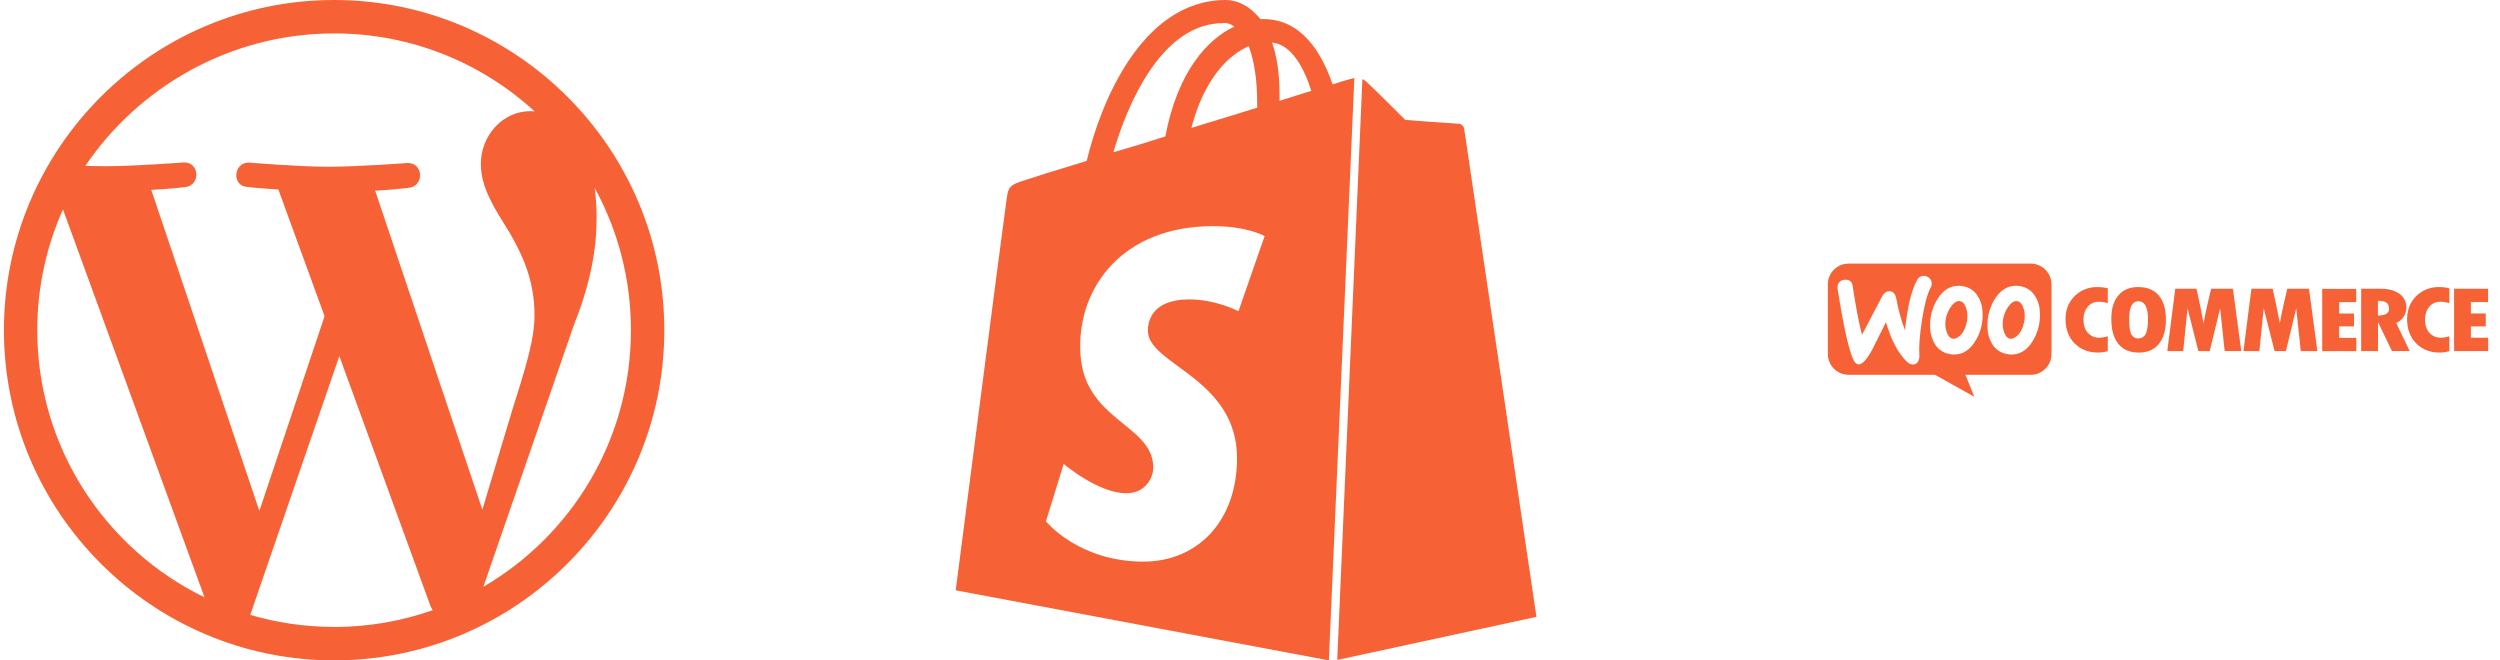
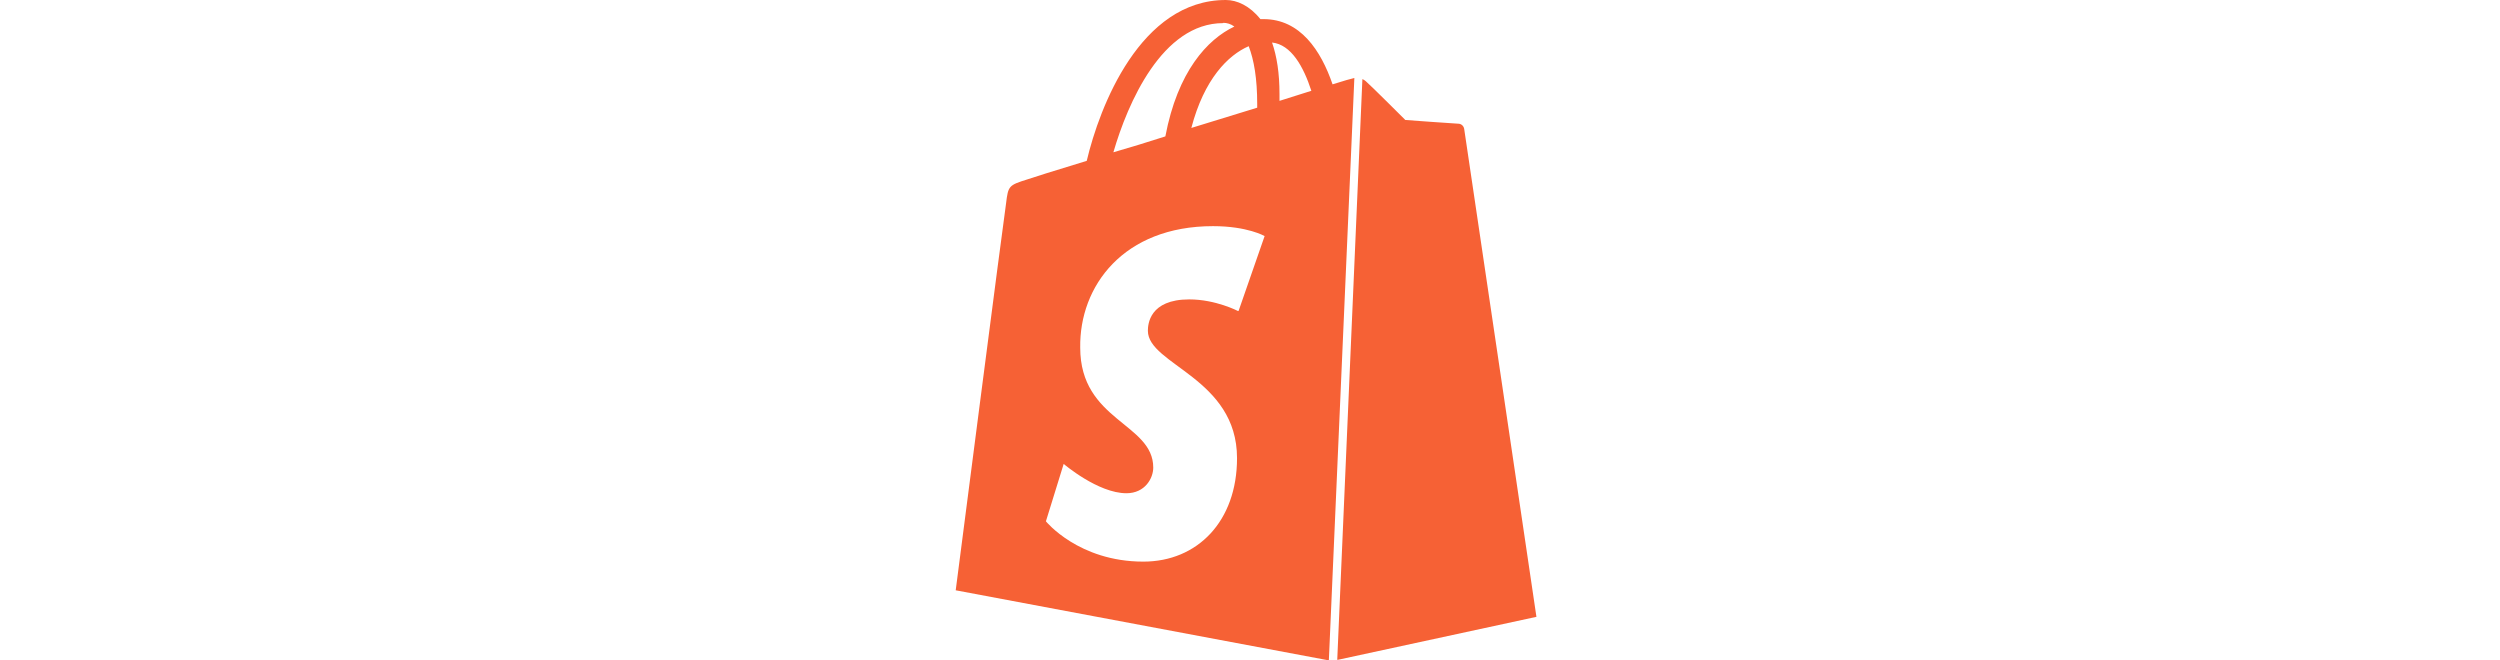
<svg xmlns="http://www.w3.org/2000/svg" width="159" height="42" viewBox="0 0 159 42" fill="none">
  <g clip-path="url(#clip0_2184_21076)">
-     <path d="M37.821 11.944C39.291 14.633 40.127 17.719 40.127 21C40.127 27.963 36.354 34.048 30.742 37.319L36.508 20.646C37.584 17.951 37.943 15.797 37.943 13.884C37.943 13.176 37.898 12.521 37.821 11.944ZM23.854 12.126C24.986 12.073 26.01 11.942 26.01 11.942C27.029 11.811 26.91 10.315 25.893 10.369C25.893 10.369 22.822 10.605 20.853 10.605C18.991 10.605 15.865 10.342 15.865 10.342C14.841 10.29 14.709 11.839 15.734 11.891C15.734 11.891 16.679 11.998 17.703 12.049L20.643 20.108L16.495 32.498L9.62 12.075C10.755 12.023 11.779 11.9 11.779 11.9C12.803 11.769 12.682 10.273 11.665 10.332C11.665 10.332 8.61 10.573 6.636 10.573C6.286 10.573 5.869 10.559 5.428 10.547C8.844 5.513 14.661 2.126 21.25 2.126C26.166 2.126 30.639 4.002 34.001 7.084C33.92 7.079 33.841 7.068 33.754 7.068C31.899 7.068 30.583 8.684 30.583 10.418C30.583 11.975 31.48 13.293 32.438 14.847C33.157 16.107 33.995 17.722 33.995 20.057C33.995 21.658 33.376 23.546 32.559 26.145L30.677 32.419L23.852 12.101L23.854 12.126ZM21.25 39.872C19.397 39.872 17.608 39.604 15.916 39.107L21.581 22.647L27.382 38.549C27.424 38.642 27.47 38.726 27.518 38.81C25.558 39.498 23.45 39.876 21.25 39.876M2.369 21C2.369 18.263 2.957 15.662 4.005 13.318L13.008 37.991C6.715 34.93 2.371 28.474 2.369 21ZM21.25 0C9.674 0 0.25 9.424 0.25 21C0.25 32.576 9.674 42 21.25 42C32.826 42 42.25 32.576 42.25 21C42.25 9.424 32.826 0 21.25 0Z" fill="#F66135" />
-   </g>
+     </g>
  <path d="M85.089 41.963L97.717 39.231C97.717 39.231 93.16 8.409 93.123 8.204C93.092 8.001 92.924 7.868 92.754 7.868C92.584 7.868 89.378 7.63 89.378 7.63C89.378 7.63 87.147 5.401 86.86 5.161C86.781 5.096 86.729 5.061 86.648 5.031L85.049 41.963H85.089ZM78.742 19.784C78.742 19.784 77.324 19.042 75.637 19.042C73.105 19.042 73.005 20.627 73.005 21.038C73.005 23.195 78.675 24.04 78.675 29.139C78.675 33.156 76.155 35.719 72.715 35.719C68.595 35.719 66.52 33.156 66.52 33.156L67.65 29.505C67.65 29.505 69.829 31.37 71.64 31.37C72.822 31.37 73.347 30.417 73.347 29.739C73.347 26.906 68.702 26.775 68.702 22.111C68.642 18.197 71.451 14.383 77.149 14.383C79.349 14.383 80.43 15.015 80.43 15.015L78.777 19.766L78.742 19.784ZM77.797 1.452C78.035 1.452 78.271 1.519 78.505 1.689C76.784 2.502 74.894 4.557 74.117 8.675C72.969 9.047 71.854 9.383 70.811 9.686C71.719 6.562 73.913 1.47 77.797 1.47V1.452ZM79.958 6.613V6.849C78.638 7.255 77.188 7.697 75.769 8.137C76.584 5.028 78.101 3.509 79.417 2.938C79.755 3.815 79.958 4.996 79.958 6.613ZM80.901 2.704C82.116 2.833 82.898 4.221 83.402 5.775C82.791 5.974 82.116 6.179 81.376 6.415V5.974C81.376 4.659 81.207 3.575 80.901 2.7V2.704ZM86.137 4.96C86.102 4.96 86.032 4.996 86.001 4.996C85.969 4.996 85.495 5.128 84.751 5.364C84.011 3.206 82.693 1.216 80.362 1.216H80.161C79.486 0.366 78.67 0 77.963 0C72.528 0 69.93 6.785 69.117 10.23C67.027 10.869 65.507 11.344 65.337 11.41C64.156 11.783 64.122 11.816 63.986 12.932C63.855 13.741 60.783 37.543 60.783 37.543L84.515 42L86.137 4.96Z" fill="#F66135" />
  <g clip-path="url(#clip1_2184_21076)">
-     <path d="M117.57 16.765C117.396 16.765 117.223 16.799 117.063 16.866C116.902 16.933 116.757 17.031 116.634 17.154C116.511 17.277 116.414 17.424 116.348 17.584C116.283 17.745 116.249 17.918 116.25 18.091V22.51C116.25 23.245 116.843 23.837 117.577 23.837H123.063L125.567 25.235L124.997 23.837H129.149C129.324 23.837 129.496 23.803 129.657 23.736C129.818 23.67 129.965 23.572 130.088 23.449C130.211 23.326 130.309 23.179 130.375 23.018C130.442 22.857 130.476 22.684 130.476 22.51V18.091C130.476 17.917 130.442 17.745 130.375 17.584C130.309 17.423 130.211 17.276 130.088 17.153C129.965 17.03 129.818 16.932 129.657 16.866C129.496 16.799 129.324 16.765 129.149 16.765H117.57ZM122.31 17.544H122.363C122.477 17.546 122.58 17.584 122.676 17.661C122.728 17.7 122.771 17.75 122.802 17.808C122.833 17.865 122.852 17.928 122.856 17.994C122.864 18.09 122.844 18.188 122.799 18.273C122.571 18.692 122.386 19.393 122.235 20.372C122.09 21.319 122.036 22.061 122.071 22.589C122.085 22.721 122.062 22.854 122.002 22.972C121.974 23.031 121.93 23.082 121.876 23.119C121.822 23.155 121.76 23.177 121.694 23.182C121.544 23.193 121.385 23.123 121.234 22.965C120.692 22.412 120.263 21.586 119.948 20.487C119.57 21.231 119.292 21.789 119.111 22.162C118.768 22.82 118.476 23.156 118.233 23.174C118.075 23.186 117.942 23.053 117.825 22.774C117.528 22.012 117.209 20.54 116.866 18.358C116.855 18.29 116.858 18.221 116.874 18.154C116.891 18.087 116.92 18.024 116.961 17.969C117.043 17.857 117.164 17.803 117.328 17.791C117.624 17.768 117.792 17.904 117.832 18.207C118.012 19.423 118.212 20.454 118.42 21.297L119.692 18.87C119.808 18.65 119.955 18.534 120.13 18.522C120.385 18.505 120.545 18.667 120.608 19.012C120.753 19.784 120.937 20.442 121.159 21C121.309 19.523 121.567 18.457 121.929 17.801C121.963 17.727 122.017 17.665 122.084 17.619C122.151 17.574 122.229 17.548 122.31 17.544ZM124.573 18.174C124.671 18.174 124.776 18.184 124.888 18.209C125.294 18.296 125.607 18.518 125.816 18.884C126.003 19.199 126.097 19.576 126.097 20.029C126.097 20.629 125.945 21.173 125.642 21.674C125.292 22.255 124.839 22.549 124.276 22.549C124.169 22.547 124.064 22.534 123.961 22.51C123.765 22.474 123.581 22.395 123.42 22.279C123.259 22.163 123.127 22.012 123.031 21.838C122.838 21.485 122.742 21.087 122.755 20.685C122.755 20.087 122.904 19.539 123.206 19.045C123.56 18.462 124.017 18.174 124.573 18.174ZM128.22 18.174C128.318 18.174 128.423 18.184 128.535 18.209C128.948 18.296 129.254 18.518 129.463 18.884C129.65 19.199 129.743 19.576 129.743 20.029C129.743 20.629 129.592 21.173 129.289 21.674C128.939 22.255 128.486 22.549 127.923 22.549C127.816 22.547 127.711 22.534 127.608 22.51C127.412 22.474 127.228 22.395 127.067 22.279C126.906 22.163 126.774 22.012 126.678 21.838C126.484 21.486 126.387 21.088 126.398 20.685C126.398 20.087 126.551 19.539 126.853 19.045C127.207 18.462 127.664 18.174 128.22 18.174ZM135.985 18.256C135.451 18.256 135.029 18.434 134.728 18.788C134.426 19.143 134.28 19.645 134.28 20.286C134.28 20.977 134.431 21.506 134.728 21.872C135.026 22.239 135.46 22.424 136.03 22.424C136.582 22.424 137.009 22.237 137.304 21.872C137.602 21.504 137.752 20.989 137.752 20.326C137.752 19.663 137.6 19.148 137.297 18.788C136.989 18.434 136.555 18.256 135.985 18.256ZM133.419 18.259C133.148 18.249 132.878 18.294 132.625 18.392C132.372 18.49 132.142 18.639 131.949 18.83C131.559 19.215 131.368 19.703 131.368 20.297C131.368 20.93 131.557 21.448 131.942 21.837C132.327 22.227 132.826 22.424 133.449 22.424C133.629 22.424 133.834 22.396 134.055 22.334V21.389C133.85 21.448 133.677 21.478 133.524 21.478C133.386 21.483 133.248 21.458 133.121 21.404C132.993 21.351 132.879 21.27 132.786 21.168C132.6 20.958 132.506 20.681 132.506 20.328C132.506 19.995 132.599 19.719 132.779 19.509C132.863 19.407 132.969 19.325 133.09 19.27C133.21 19.216 133.341 19.189 133.474 19.192C133.654 19.192 133.845 19.218 134.055 19.278V18.338C133.847 18.284 133.634 18.258 133.419 18.259ZM155.144 18.259C154.873 18.249 154.603 18.294 154.35 18.393C154.097 18.491 153.867 18.64 153.674 18.83C153.284 19.215 153.093 19.703 153.093 20.297C153.093 20.93 153.282 21.448 153.667 21.837C154.052 22.227 154.552 22.424 155.174 22.424C155.354 22.424 155.559 22.396 155.779 22.334V21.389C155.576 21.448 155.401 21.478 155.249 21.478C155.111 21.483 154.973 21.458 154.845 21.404C154.718 21.351 154.604 21.27 154.51 21.168C154.325 20.958 154.23 20.681 154.23 20.328C154.23 19.995 154.323 19.719 154.503 19.509C154.587 19.407 154.694 19.325 154.814 19.27C154.934 19.216 155.066 19.189 155.198 19.192C155.378 19.192 155.569 19.218 155.779 19.278V18.338C155.572 18.284 155.358 18.258 155.144 18.259ZM138.347 18.364L137.84 22.326H138.853L139.126 19.598L139.817 22.326H140.538L141.202 19.605L141.489 22.326H142.544L142.012 18.364H140.628L140.418 19.253C140.365 19.481 140.313 19.715 140.265 19.953L140.148 20.57C140.013 19.831 139.863 19.096 139.697 18.364H138.347ZM143.191 18.364L142.684 22.326H143.697L143.97 19.598L144.663 22.326H145.384L146.04 19.605L146.329 22.326H147.384L146.851 18.364H145.47L145.262 19.253C145.209 19.481 145.157 19.715 145.111 19.953L144.996 20.57C144.885 19.953 144.733 19.22 144.541 18.364H143.191ZM150.17 18.364V22.326H151.24V20.522H151.261L152.125 22.325H153.254L152.398 20.541C152.588 20.46 152.75 20.326 152.865 20.154C152.98 19.983 153.043 19.782 153.046 19.576C153.051 19.403 153.014 19.232 152.938 19.078C152.861 18.923 152.748 18.79 152.608 18.69C152.316 18.475 151.919 18.364 151.418 18.364H150.17ZM156.08 18.364V22.326H158.25V21.481H157.148V20.757H158.093V19.938H157.148V19.21H158.243V18.364H156.08ZM147.692 18.372V22.334H149.862V21.488H148.765V20.76H149.712V19.941H148.767V19.215H149.855V18.372H147.692ZM151.236 19.128C151.492 19.133 151.674 19.171 151.784 19.253C151.894 19.334 151.943 19.463 151.943 19.651C151.943 19.924 151.707 20.064 151.236 20.071V19.126V19.128ZM124.601 19.147C124.419 19.147 124.242 19.267 124.074 19.516C123.842 19.842 123.719 20.234 123.724 20.634C123.724 20.802 123.759 20.984 123.829 21.165C123.915 21.392 124.034 21.511 124.172 21.541C124.318 21.569 124.475 21.506 124.645 21.355C124.86 21.163 125.004 20.878 125.086 20.494C125.114 20.36 125.126 20.214 125.126 20.064C125.126 19.894 125.091 19.714 125.021 19.534C124.934 19.306 124.818 19.187 124.678 19.157C124.652 19.151 124.628 19.148 124.601 19.147ZM128.246 19.147C128.066 19.147 127.889 19.267 127.721 19.516C127.489 19.842 127.366 20.234 127.371 20.634C127.371 20.802 127.406 20.984 127.476 21.165C127.562 21.392 127.681 21.511 127.819 21.541C127.965 21.569 128.122 21.506 128.292 21.355C128.507 21.163 128.651 20.878 128.733 20.494C128.756 20.36 128.773 20.214 128.773 20.064C128.773 19.894 128.738 19.714 128.668 19.534C128.581 19.306 128.465 19.187 128.325 19.157C128.299 19.151 128.273 19.148 128.246 19.147ZM135.995 19.157C136.403 19.157 136.615 19.539 136.615 20.312C136.608 20.79 136.548 21.117 136.443 21.28C136.395 21.358 136.328 21.421 136.247 21.464C136.166 21.507 136.076 21.527 135.985 21.523C135.899 21.526 135.813 21.505 135.739 21.462C135.664 21.419 135.602 21.356 135.561 21.28C135.463 21.117 135.414 20.79 135.414 20.297C135.414 19.534 135.607 19.159 135.995 19.159V19.157Z" fill="#F66135" />
-   </g>
+     </g>
  <defs>
    <clipPath id="clip0_2184_21076">
-       <rect width="42" height="42" fill="white" transform="translate(0.25)" />
-     </clipPath>
+       </clipPath>
    <clipPath id="clip1_2184_21076">
-       <rect width="42" height="42" fill="white" transform="translate(116.25)" />
-     </clipPath>
+       </clipPath>
  </defs>
</svg>